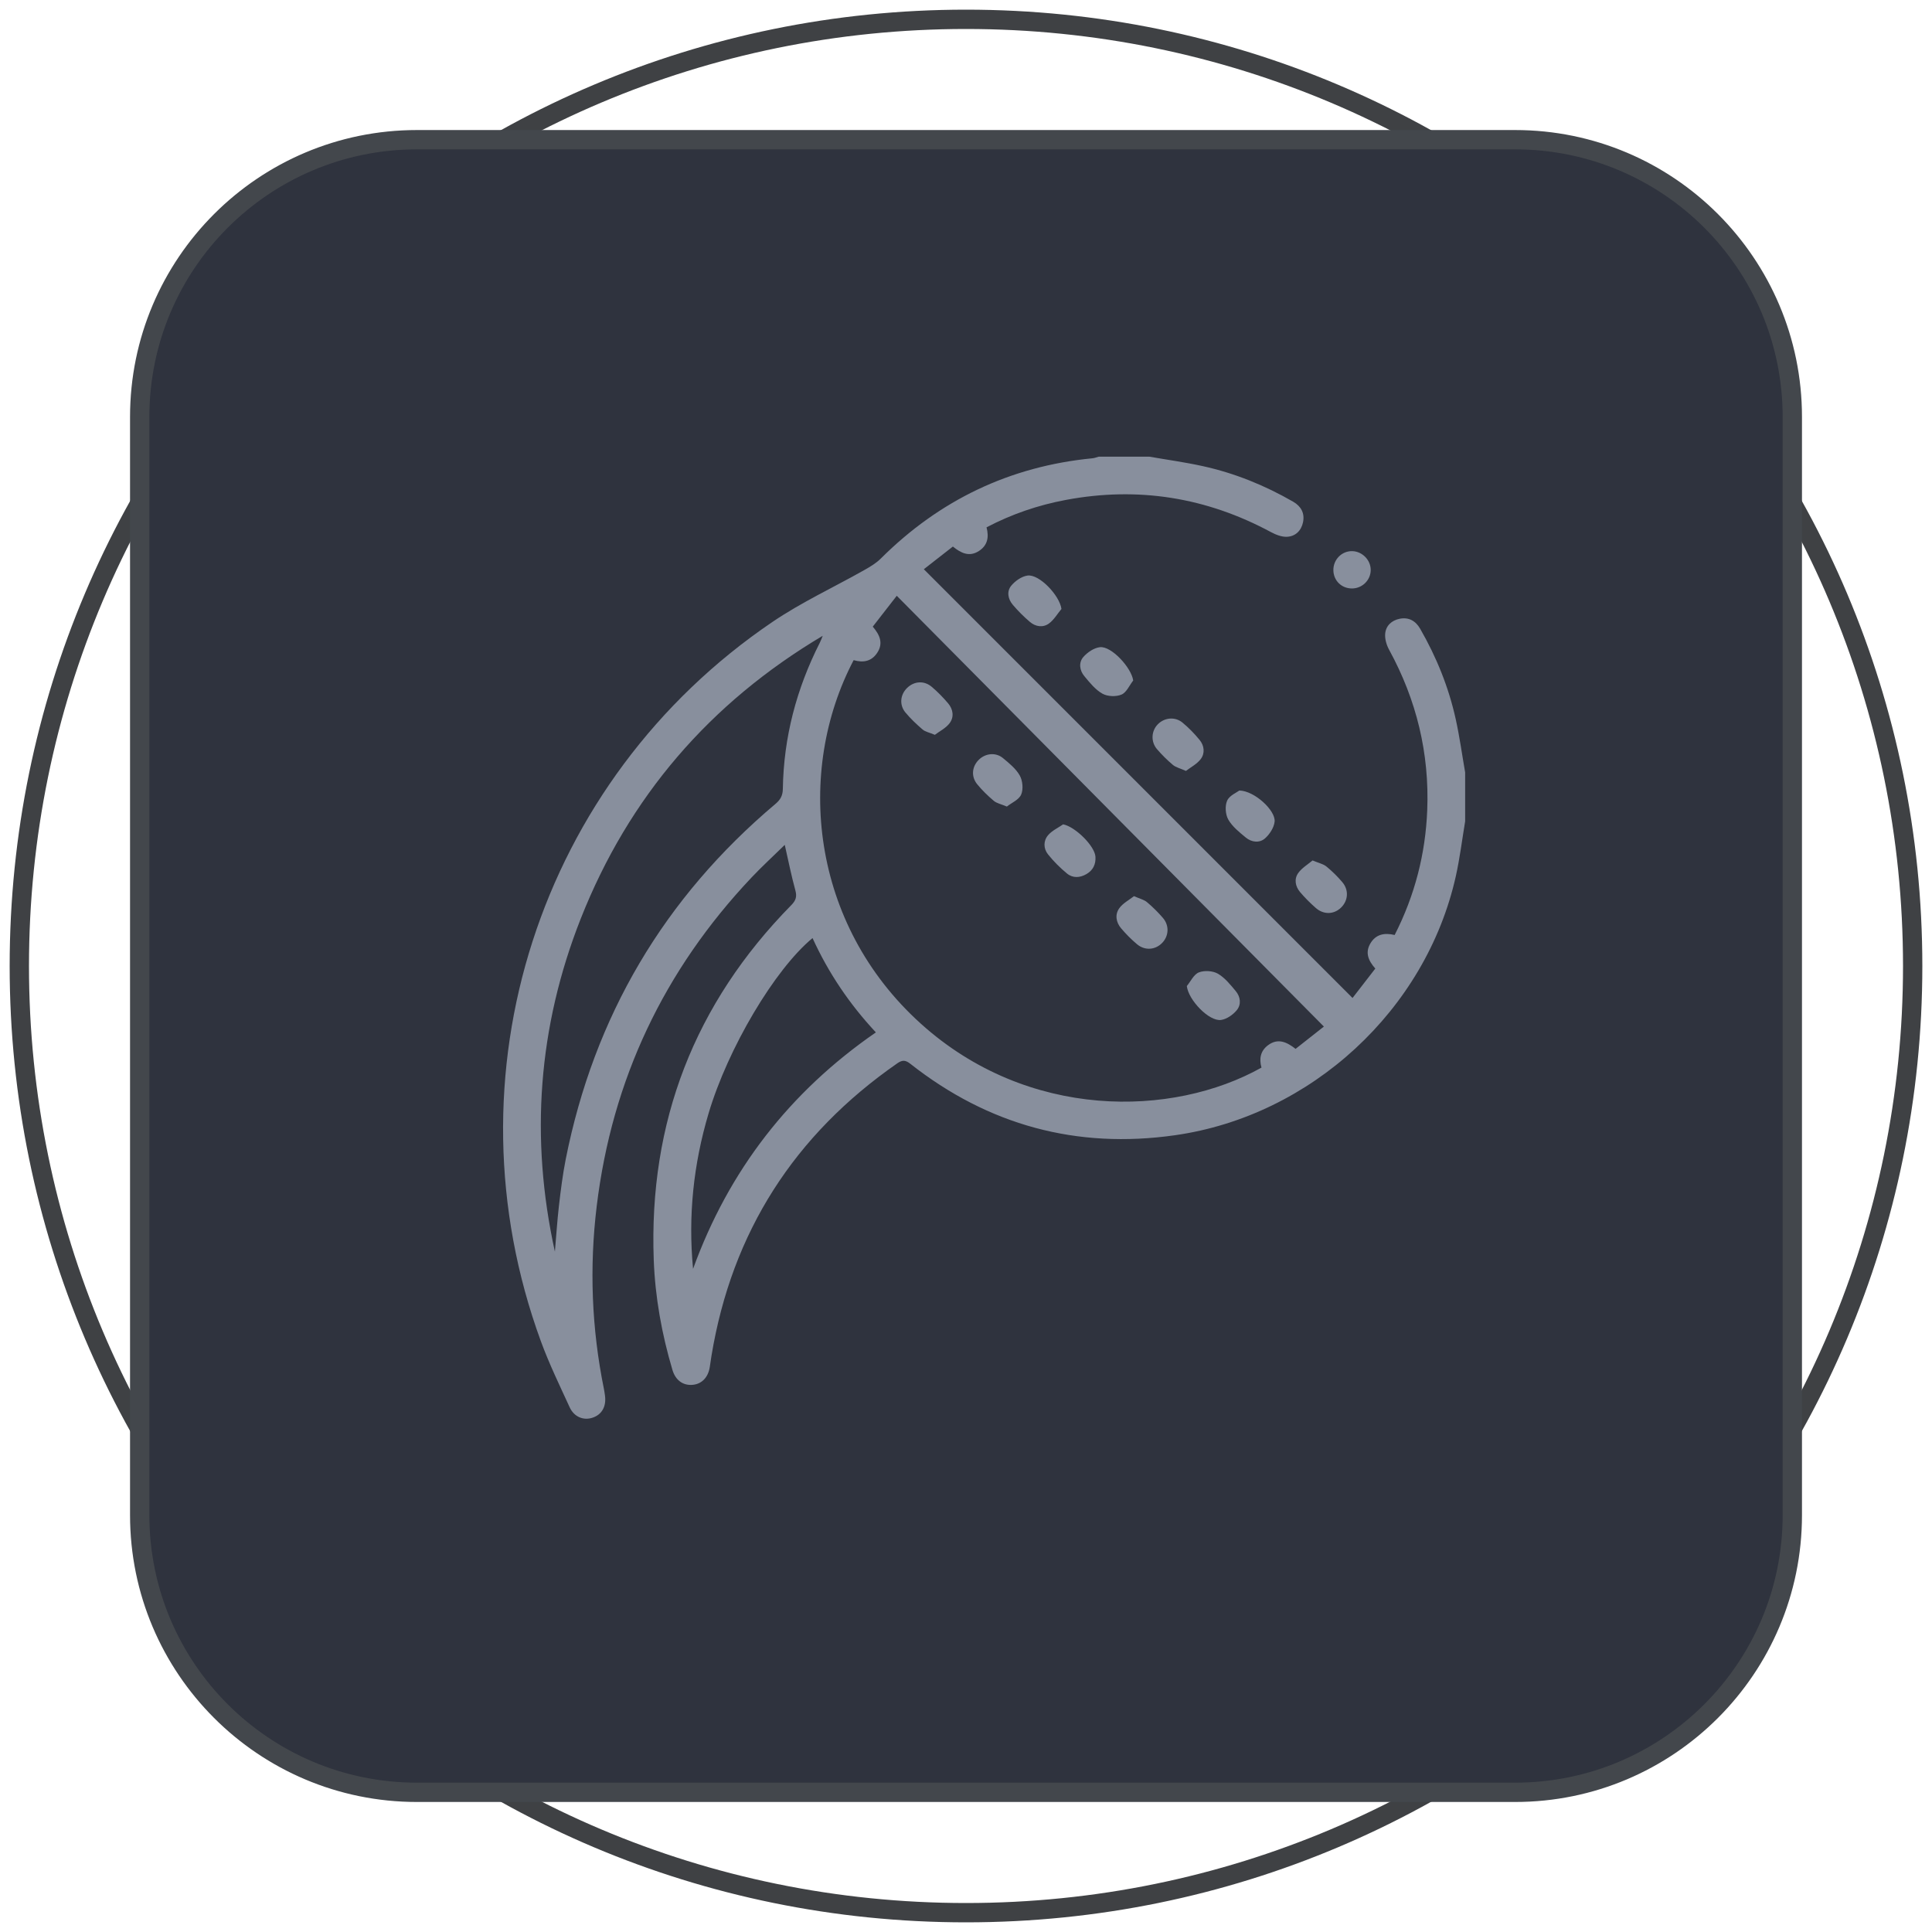
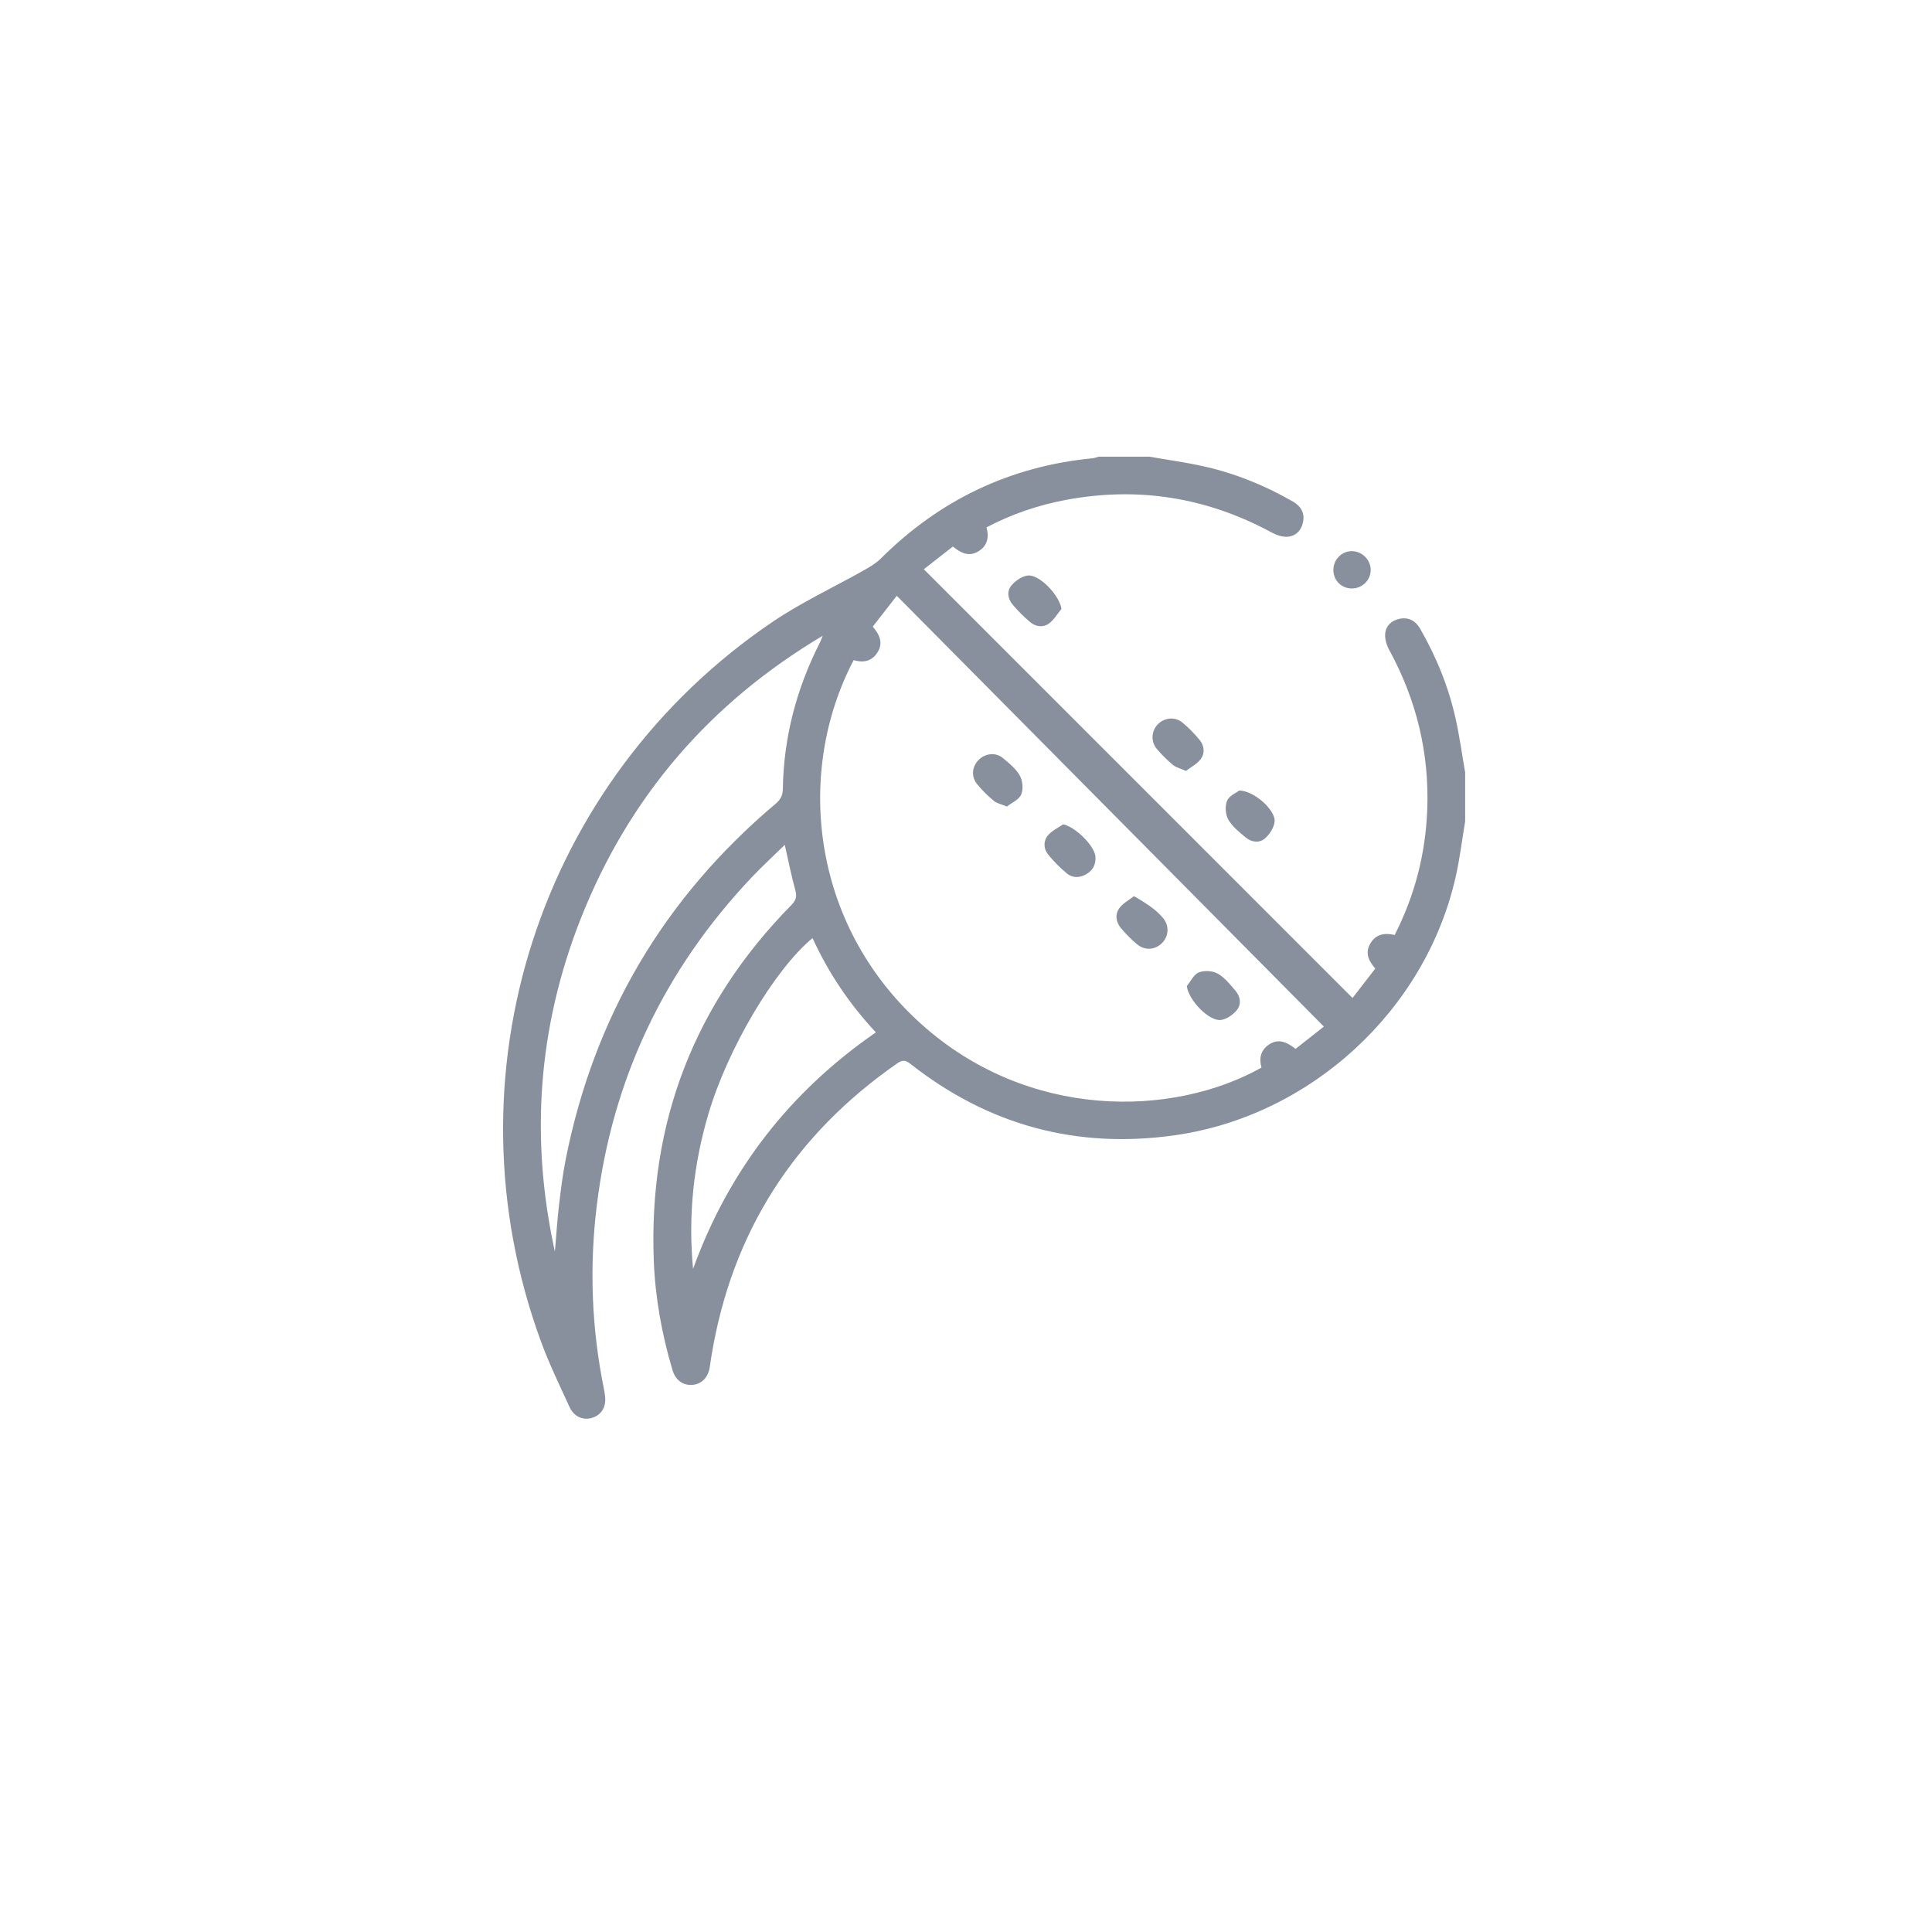
<svg xmlns="http://www.w3.org/2000/svg" width="100" height="100" viewBox="0 0 100 100" fill="none">
-   <path d="M50 99C77.062 99 99 77.062 99 50C99 22.938 77.062 1 50 1C22.938 1 1 22.938 1 50C1 77.062 22.938 99 50 99Z" stroke="#3F4144" stroke-miterlimit="10" />
-   <path d="M78.421 7.231H21.58C13.655 7.231 7.231 13.656 7.231 21.58V78.421C7.231 86.346 13.655 92.77 21.58 92.77H78.421C86.346 92.77 92.77 86.346 92.77 78.421V21.58C92.77 13.656 86.346 7.231 78.421 7.231Z" fill="#2F333E" stroke="#43474C" stroke-miterlimit="10" />
  <path d="M75.837 42.505C75.678 43.458 75.561 44.421 75.351 45.362C73.802 52.276 67.862 57.756 60.821 58.759C55.73 59.484 51.154 58.242 47.114 55.058C46.862 54.86 46.7 54.86 46.446 55.036C41.119 58.737 37.885 63.765 36.826 70.175C36.794 70.367 36.77 70.559 36.739 70.752C36.657 71.296 36.319 71.643 35.838 71.68C35.349 71.718 34.963 71.44 34.805 70.906C34.254 69.05 33.911 67.155 33.838 65.221C33.572 58.076 35.947 51.944 40.961 46.845C41.194 46.607 41.258 46.408 41.167 46.081C40.962 45.338 40.812 44.578 40.619 43.73C40.017 44.32 39.437 44.85 38.899 45.42C34.37 50.213 31.681 55.877 30.886 62.427C30.5 65.604 30.622 68.764 31.261 71.903C31.283 72.014 31.299 72.127 31.314 72.238C31.39 72.808 31.147 73.229 30.654 73.385C30.196 73.531 29.715 73.338 29.487 72.843C28.968 71.711 28.421 70.587 27.994 69.419C22.965 55.678 27.877 40.389 39.994 32.183C41.501 31.162 43.175 30.389 44.766 29.489C45.057 29.324 45.354 29.145 45.588 28.912C48.629 25.883 52.272 24.135 56.55 23.72C56.659 23.709 56.764 23.665 56.87 23.638C57.745 23.638 58.62 23.638 59.495 23.638C60.416 23.799 61.344 23.926 62.257 24.127C63.911 24.491 65.467 25.123 66.936 25.969C67.342 26.204 67.54 26.563 67.445 27.028C67.355 27.469 67.051 27.766 66.607 27.784C66.338 27.795 66.038 27.677 65.791 27.545C62.443 25.74 58.905 25.175 55.167 25.876C53.731 26.145 52.361 26.613 51.063 27.295C51.201 27.814 51.109 28.235 50.668 28.52C50.175 28.84 49.743 28.634 49.321 28.289C48.803 28.693 48.295 29.09 47.817 29.463C55.223 36.87 62.599 44.245 70.007 51.655C70.386 51.165 70.787 50.647 71.186 50.132C70.816 49.716 70.657 49.306 70.924 48.843C71.208 48.349 71.668 48.27 72.187 48.395C73.231 46.349 73.782 44.2 73.873 41.94C73.991 38.991 73.318 36.225 71.902 33.635C71.77 33.393 71.675 33.082 71.696 32.815C71.727 32.391 72.027 32.111 72.447 32.027C72.913 31.935 73.27 32.132 73.505 32.54C74.35 34.008 74.982 35.565 75.347 37.219C75.549 38.131 75.675 39.058 75.836 39.979V42.508L75.837 42.505ZM44.185 34.168C41.167 39.915 41.944 47.824 47.658 52.981C53.205 57.988 60.691 57.839 65.294 55.259C65.166 54.8 65.238 54.389 65.644 54.092C66.158 53.717 66.615 53.944 67.059 54.289C67.573 53.884 68.065 53.496 68.524 53.135C61.142 45.691 53.8 38.285 46.416 30.838C45.948 31.439 45.563 31.934 45.174 32.435C45.544 32.865 45.728 33.3 45.404 33.79C45.115 34.227 44.693 34.317 44.185 34.169V34.168ZM28.722 64.776C28.791 63.986 28.84 63.195 28.931 62.408C29.024 61.604 29.125 60.799 29.281 60.006C30.751 52.606 34.374 46.469 40.142 41.606C40.4 41.389 40.514 41.174 40.52 40.832C40.562 38.165 41.225 35.651 42.429 33.276C42.49 33.158 42.532 33.032 42.583 32.909C36.738 36.382 32.547 41.253 30.06 47.548C27.85 53.146 27.428 58.905 28.719 64.775L28.722 64.776ZM42.057 48.555C40.099 50.172 37.679 54.255 36.676 57.628C35.895 60.254 35.611 62.932 35.873 65.676C37.718 60.586 40.869 56.519 45.335 53.436C43.968 51.97 42.886 50.368 42.057 48.555Z" fill="#888F9D" />
  <path d="M54.941 31.519C54.728 31.774 54.554 32.082 54.293 32.273C53.981 32.5 53.598 32.438 53.305 32.188C52.988 31.917 52.688 31.618 52.419 31.3C52.169 31.006 52.099 30.61 52.341 30.316C52.544 30.07 52.879 29.833 53.184 29.791C53.79 29.706 54.845 30.817 54.941 31.52V31.519Z" fill="#888F9D" />
  <path d="M61.384 39.903C61.082 39.768 60.864 39.72 60.712 39.594C60.416 39.345 60.138 39.069 59.885 38.775C59.557 38.392 59.59 37.838 59.924 37.493C60.263 37.143 60.817 37.08 61.203 37.4C61.526 37.666 61.822 37.971 62.089 38.296C62.335 38.594 62.379 38.988 62.148 39.292C61.953 39.548 61.633 39.711 61.383 39.903H61.384Z" fill="#888F9D" />
-   <path d="M67.938 44.537C68.257 44.671 68.491 44.717 68.654 44.85C68.952 45.092 69.231 45.368 69.48 45.662C69.825 46.07 69.782 46.615 69.416 46.974C69.047 47.335 68.519 47.357 68.106 46.997C67.816 46.744 67.54 46.467 67.291 46.173C67.043 45.877 66.974 45.498 67.198 45.185C67.386 44.923 67.691 44.745 67.937 44.537H67.938Z" fill="#888F9D" />
-   <path d="M58.653 35.225C58.455 35.478 58.306 35.845 58.047 35.952C57.766 36.07 57.325 36.054 57.061 35.904C56.694 35.698 56.404 35.333 56.126 34.999C55.877 34.702 55.823 34.295 56.072 34.008C56.282 33.764 56.626 33.533 56.933 33.498C57.523 33.431 58.559 34.551 58.655 35.225H58.653Z" fill="#888F9D" />
  <path d="M64.15 40.917C64.938 40.933 66.033 41.956 65.974 42.527C65.942 42.835 65.718 43.181 65.478 43.394C65.195 43.645 64.787 43.601 64.487 43.355C64.152 43.079 63.788 42.789 63.578 42.424C63.427 42.16 63.395 41.714 63.518 41.44C63.637 41.172 64.016 41.019 64.151 40.916L64.15 40.917Z" fill="#888F9D" />
  <path d="M69.98 30.459C69.439 30.461 69.024 30.055 69.015 29.516C69.007 28.963 69.452 28.513 69.995 28.527C70.514 28.541 70.952 28.99 70.948 29.507C70.944 30.03 70.51 30.457 69.98 30.459Z" fill="#888F9D" />
-   <path d="M48.389 38.035C48.097 37.913 47.891 37.877 47.754 37.76C47.438 37.488 47.13 37.198 46.864 36.877C46.538 36.484 46.596 35.953 46.952 35.607C47.313 35.256 47.827 35.213 48.224 35.548C48.53 35.807 48.815 36.098 49.074 36.404C49.338 36.716 49.393 37.114 49.15 37.434C48.956 37.69 48.633 37.848 48.387 38.035H48.389Z" fill="#888F9D" />
  <path d="M61.43 51.037C61.633 50.791 61.792 50.433 62.053 50.331C62.335 50.22 62.77 50.246 63.033 50.396C63.397 50.605 63.684 50.967 63.961 51.298C64.21 51.595 64.258 51.992 64.016 52.286C63.821 52.522 63.5 52.748 63.207 52.792C62.584 52.884 61.511 51.76 61.43 51.039V51.037Z" fill="#888F9D" />
  <path d="M52.117 41.748C51.811 41.619 51.588 41.578 51.438 41.451C51.131 41.191 50.835 40.906 50.581 40.594C50.251 40.19 50.308 39.669 50.67 39.318C51.013 38.987 51.54 38.93 51.912 39.238C52.235 39.506 52.585 39.788 52.783 40.141C52.933 40.408 52.974 40.848 52.857 41.123C52.742 41.394 52.364 41.551 52.118 41.745L52.117 41.748Z" fill="#888F9D" />
  <path d="M55.029 42.668C55.656 42.791 56.67 43.791 56.701 44.349C56.723 44.739 56.575 45.046 56.234 45.243C55.898 45.439 55.528 45.46 55.23 45.215C54.87 44.92 54.533 44.583 54.243 44.219C54.003 43.917 54 43.517 54.252 43.226C54.454 42.991 54.766 42.85 55.029 42.667V42.668Z" fill="#888F9D" />
-   <path d="M58.693 46.384C58.997 46.519 59.214 46.567 59.365 46.693C59.661 46.942 59.94 47.218 60.193 47.512C60.528 47.902 60.501 48.437 60.164 48.794C59.809 49.17 59.264 49.22 58.85 48.872C58.553 48.623 58.278 48.343 58.027 48.048C57.762 47.736 57.701 47.335 57.933 47.011C58.119 46.75 58.442 46.585 58.693 46.386V46.384Z" fill="#888F9D" />
+   <path d="M58.693 46.384C59.661 46.942 59.94 47.218 60.193 47.512C60.528 47.902 60.501 48.437 60.164 48.794C59.809 49.17 59.264 49.22 58.85 48.872C58.553 48.623 58.278 48.343 58.027 48.048C57.762 47.736 57.701 47.335 57.933 47.011C58.119 46.75 58.442 46.585 58.693 46.386V46.384Z" fill="#888F9D" />
</svg>